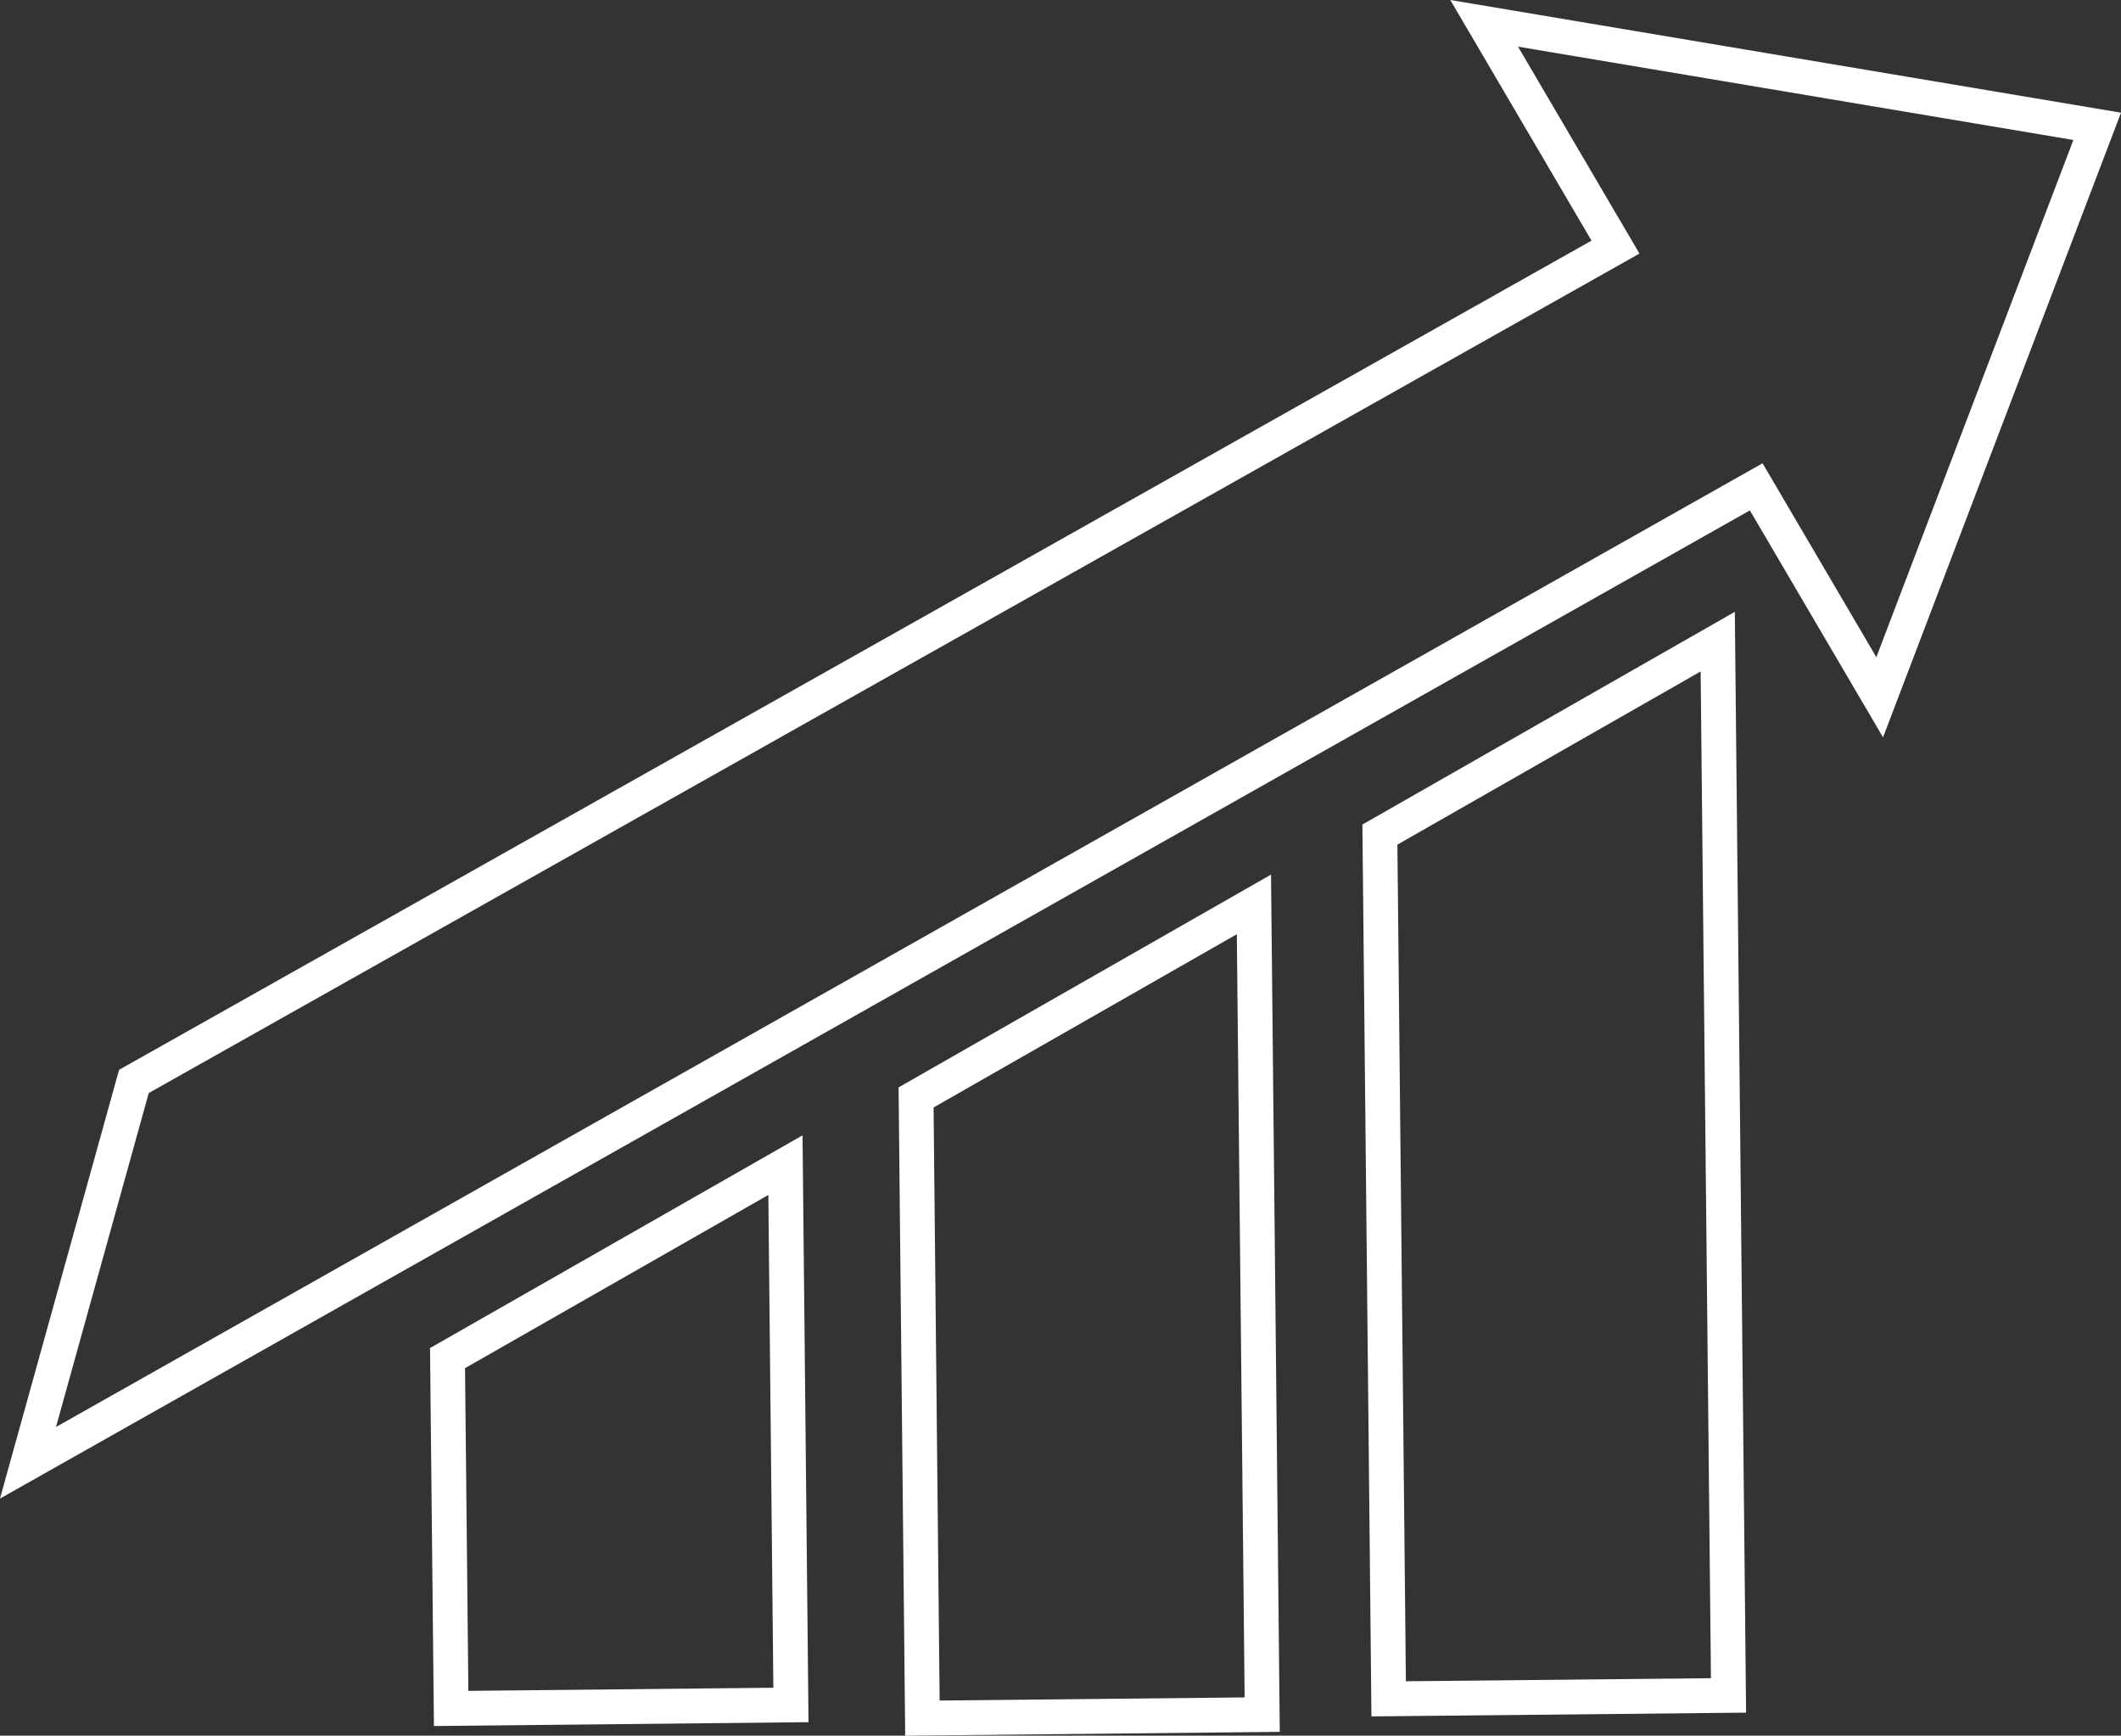
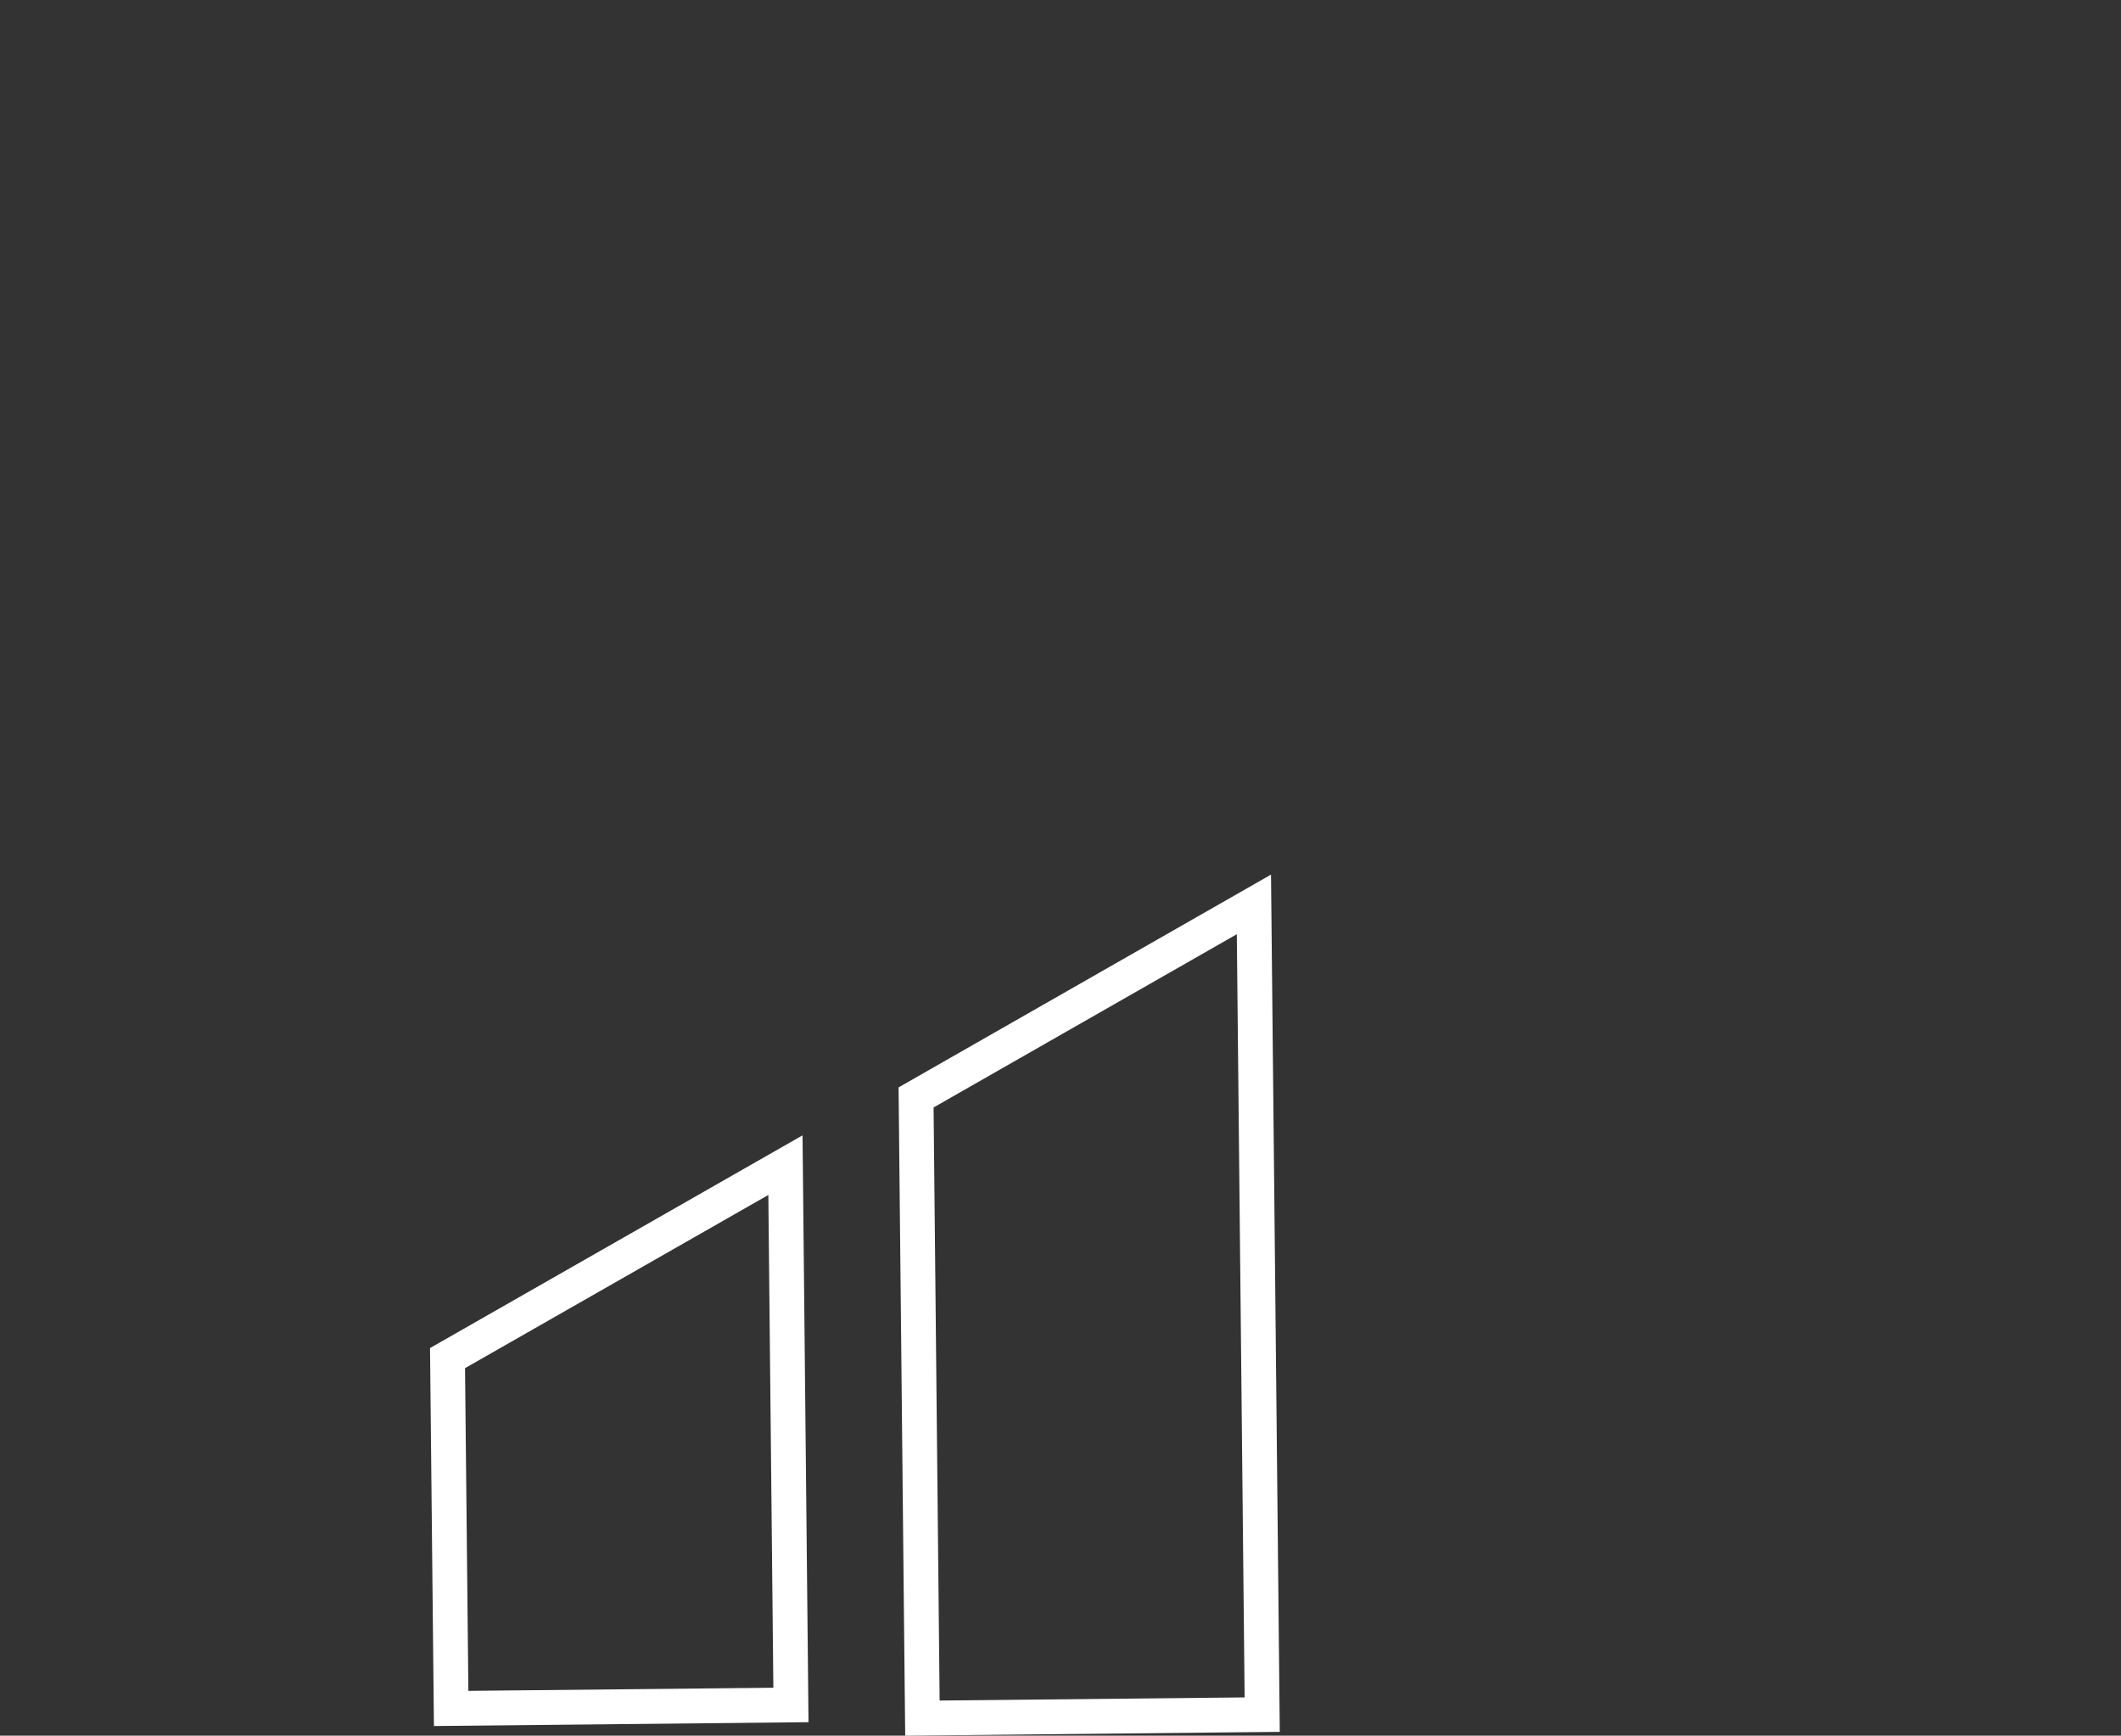
<svg xmlns="http://www.w3.org/2000/svg" version="1.1" x="0px" y="0px" width="30.474px" height="24.935px" viewBox="0 0 30.474 24.935" style="overflow:scroll;enable-background:new 0 0 30.474 24.935;" xml:space="preserve">
  <rect x="0" y="0" width="30.474" height="24.935" fill="#333333" stroke="none" />
  <style type="text/css">
	.st0{fill:none;stroke:#FFFFFF;stroke-width:0.5;stroke-miterlimit:10;}
</style>
  <defs>
</defs>
  <g>
-     <polygon class="st0" points="30.132,1.815 21.324,0.335 23.211,3.55 1.924,15.536 0.402,21.015 25.233,6.994 27.007,10.017  " />
    <polygon class="st0" points="11.285,16.739 6.43,19.511 6.482,24.544 11.364,24.494  " />
    <polygon class="st0" points="18.016,12.993 13.162,15.766 13.253,24.683 18.135,24.633  " />
-     <polygon class="st0" points="24.68,9.218 19.826,11.99 19.952,24.406 24.835,24.357  " />
  </g>
</svg>